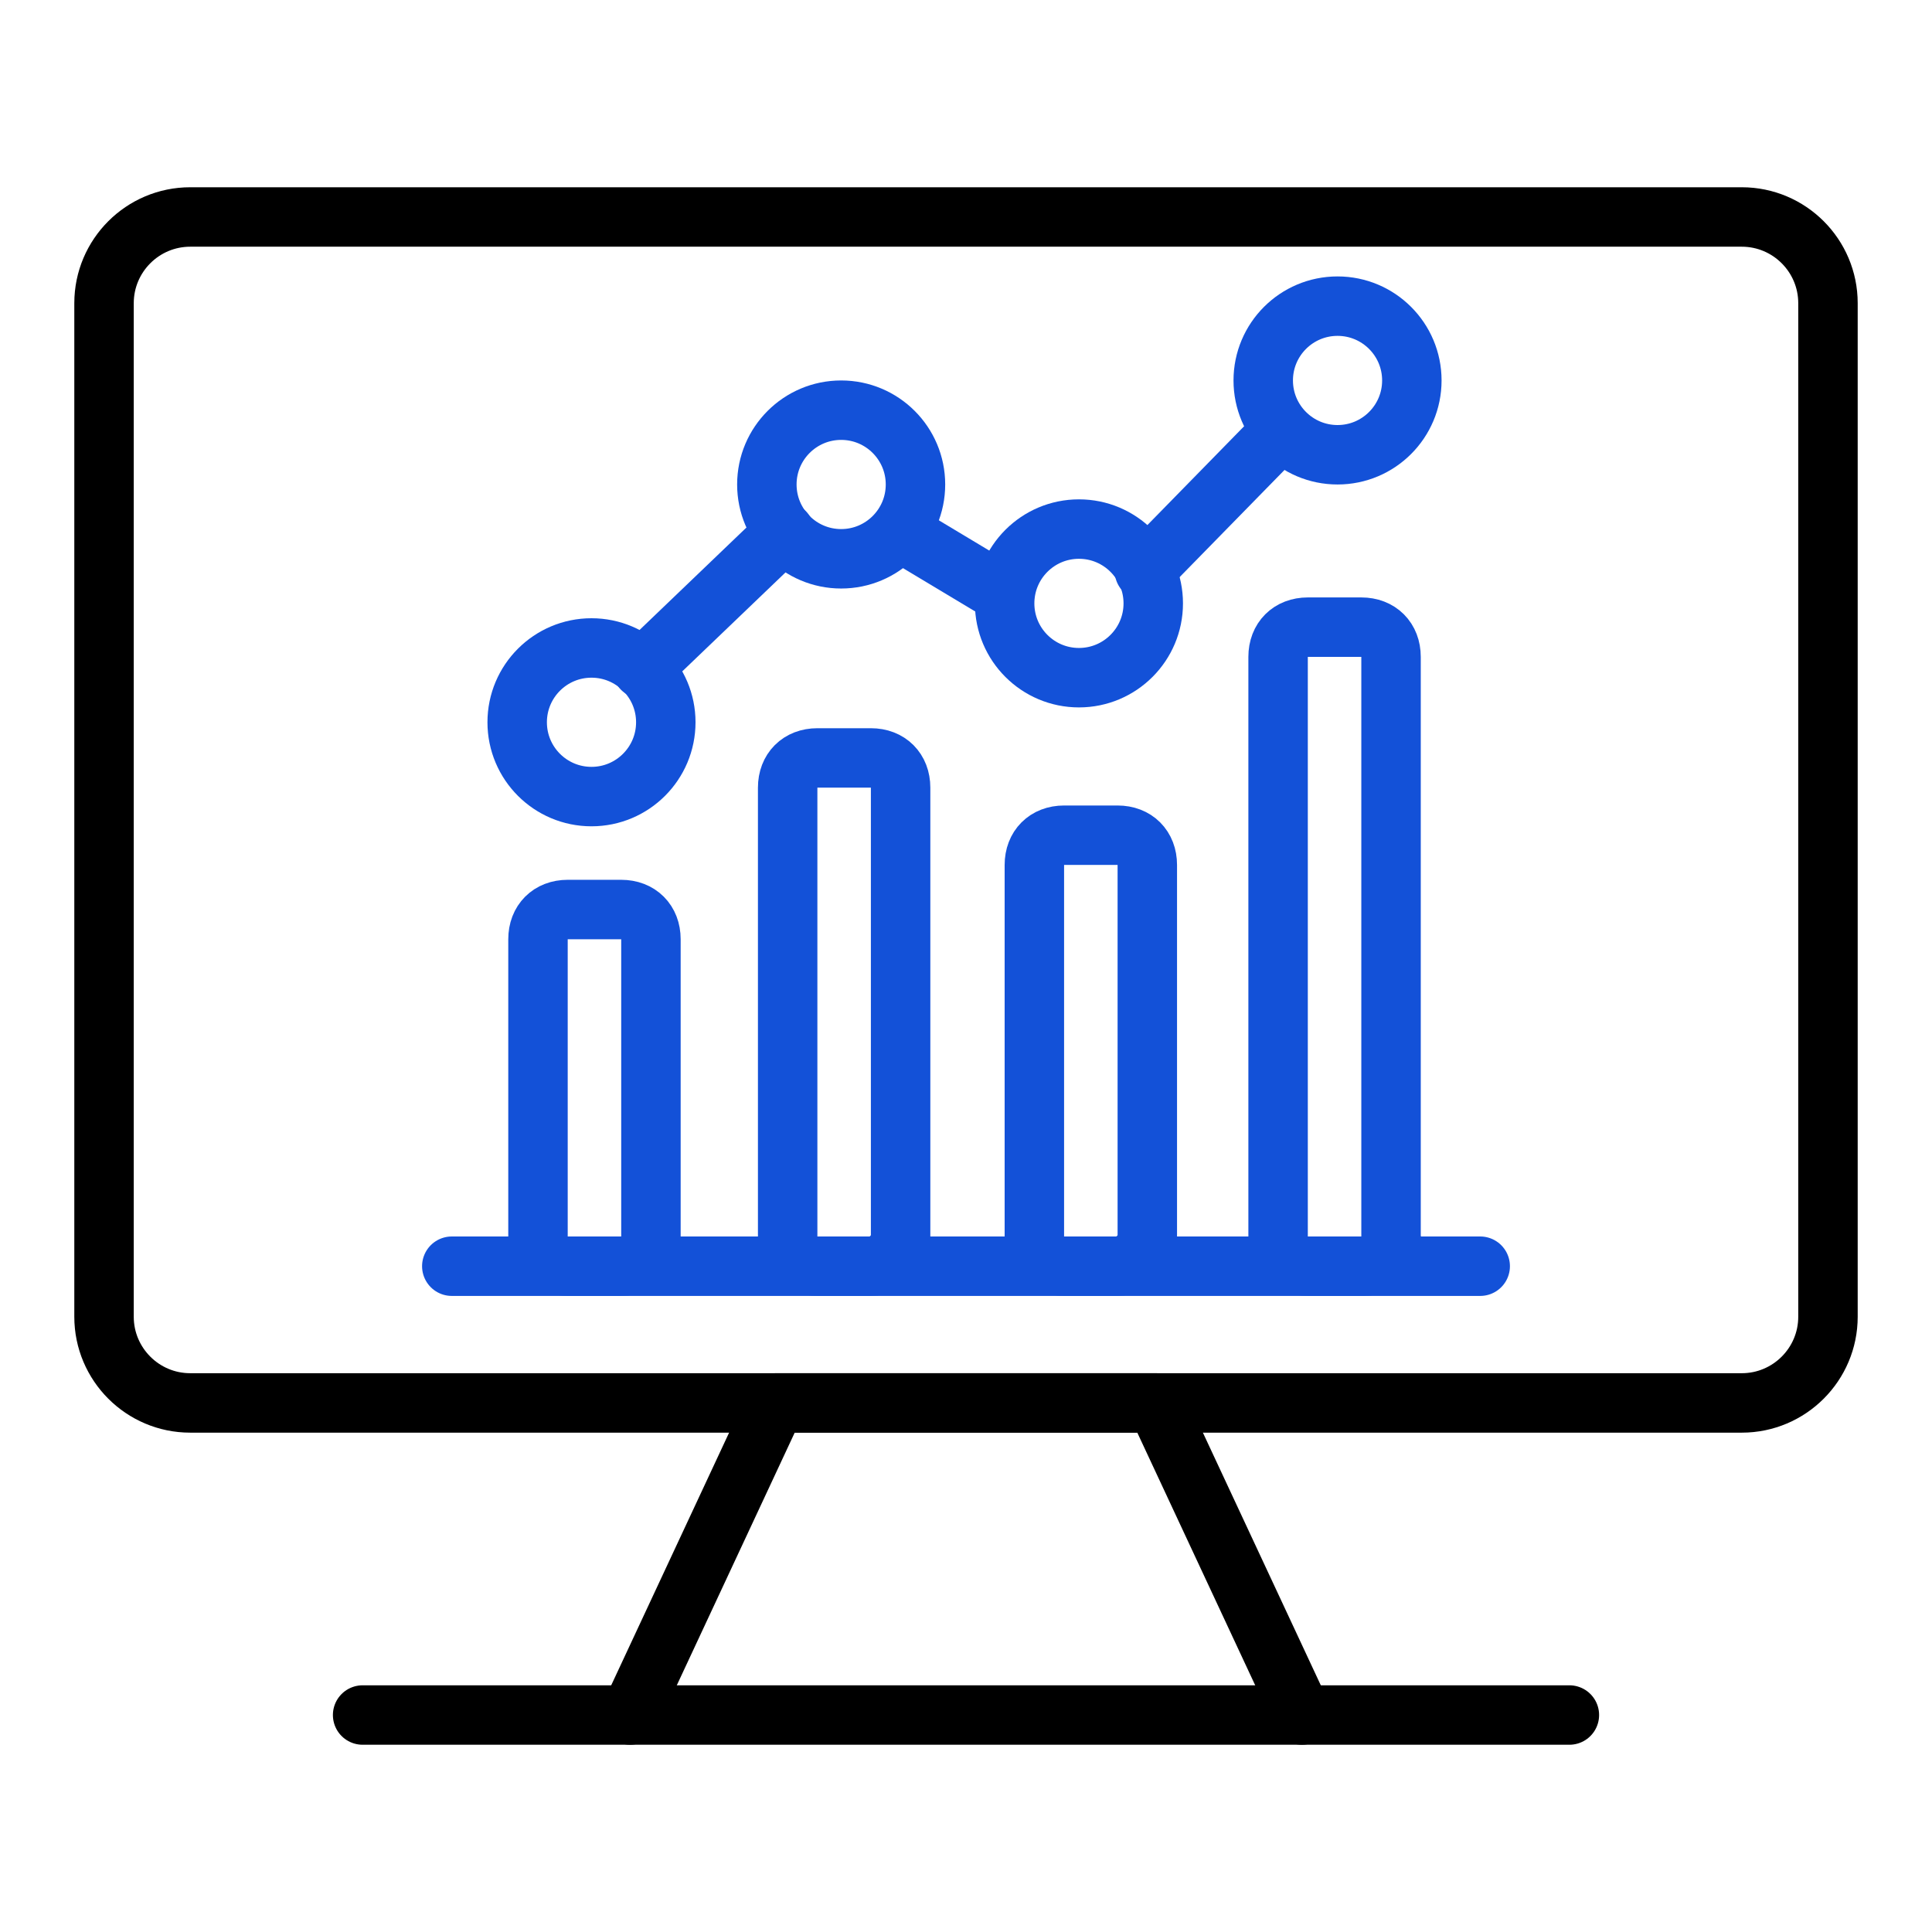
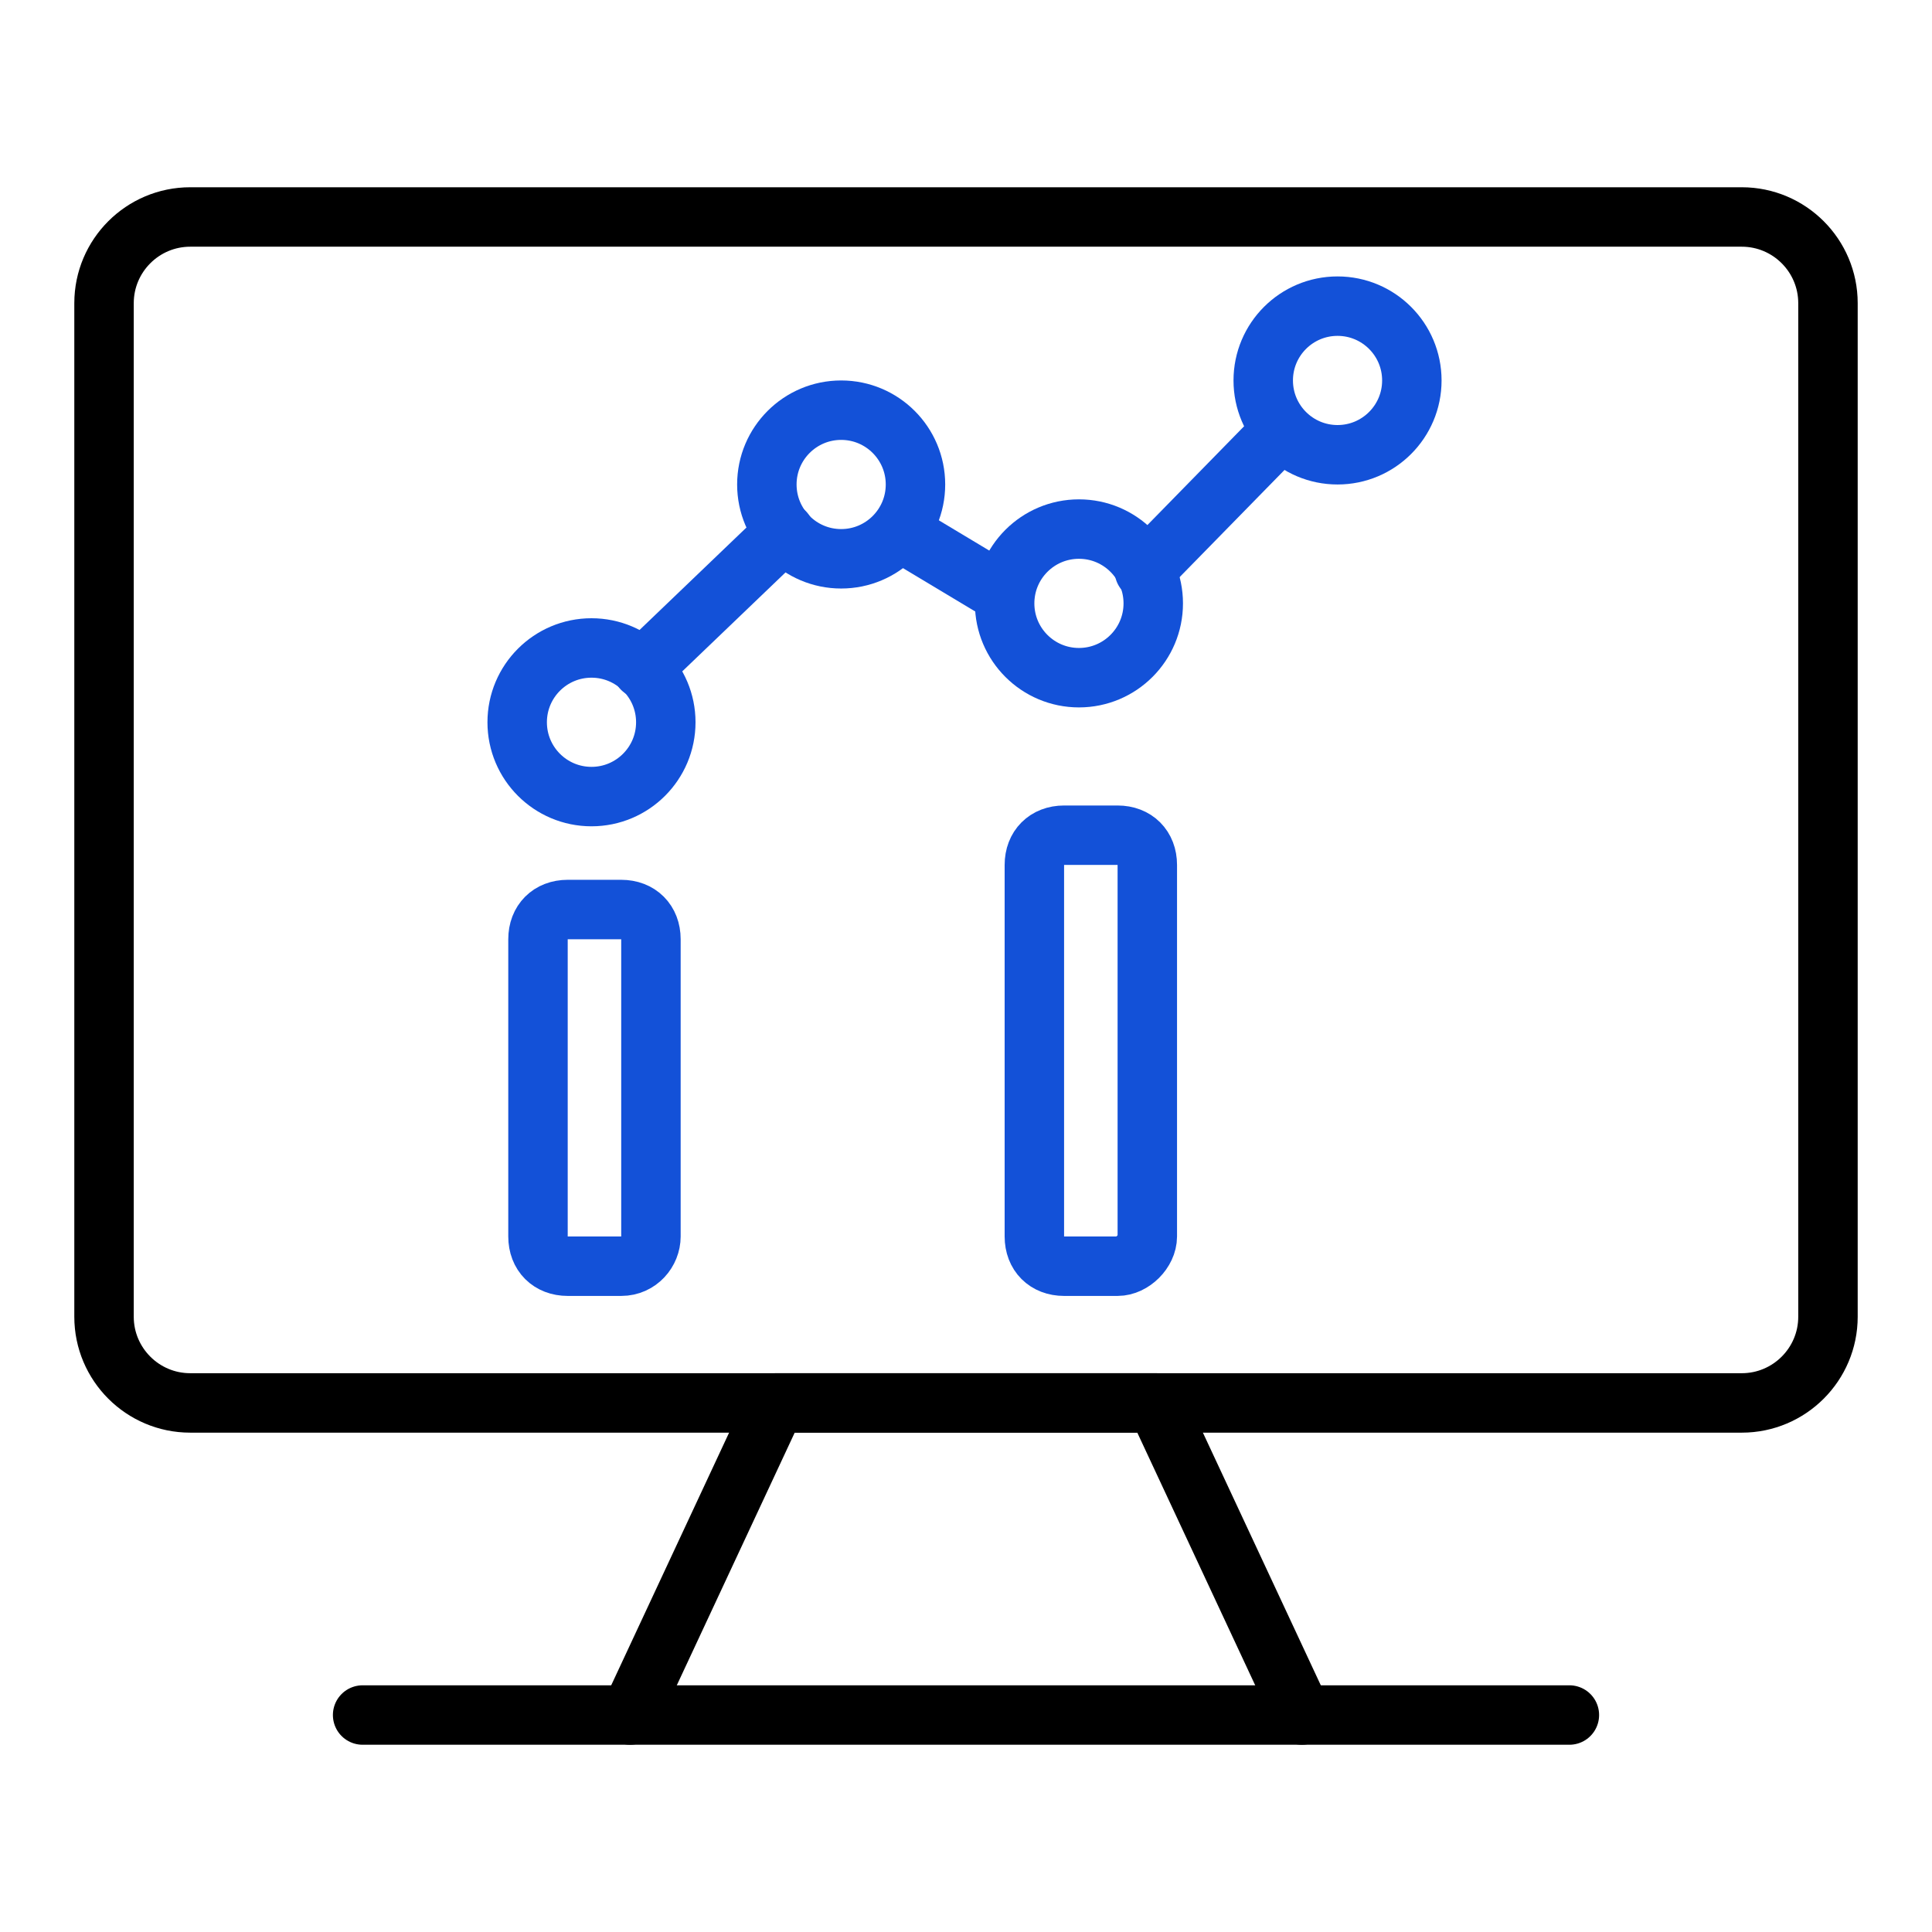
<svg xmlns="http://www.w3.org/2000/svg" version="1.1" id="Layer_1" x="0px" y="0px" viewBox="0 0 65 65" style="enable-background:new 0 0 65 65;" xml:space="preserve">
  <style type="text/css">
	.st0{fill:none;stroke:#1351D8;stroke-width:2;stroke-linecap:round;stroke-linejoin:round;stroke-miterlimit:10;}
	.st1{fill:none;stroke:#000000;stroke-width:2;stroke-linecap:round;stroke-linejoin:round;stroke-miterlimit:10;}
	.st2{fill:none;}
	.st3{fill:#9AB96D;}
	.st4{fill:#1351D8;}
	.st5{fill:none;stroke:#FFFFFF;stroke-width:1.5;stroke-linecap:round;stroke-linejoin:round;stroke-miterlimit:10;}
	.st6{fill:none;stroke:#000000;stroke-width:1.5;stroke-linecap:round;stroke-linejoin:round;stroke-miterlimit:10;}
	.st7{fill:#FFFFFF;}
	.st8{fill:none;stroke:#FFFFFF;stroke-linecap:round;stroke-linejoin:round;stroke-miterlimit:10;}
	
		.st9{fill:none;stroke:#1351D8;stroke-width:2;stroke-linecap:round;stroke-linejoin:round;stroke-miterlimit:10;stroke-dasharray:4;}
	.st10{fill:#95BF46;}
	.st11{fill:#5E8E3E;}
	.st12{fill:#EC6737;}
	.st13{fill:#873EFF;}
	.st14{fill-rule:evenodd;clip-rule:evenodd;fill:#873EFF;}
	.st15{fill-rule:evenodd;clip-rule:evenodd;fill:#FF9900;}
	.st16{fill-rule:evenodd;clip-rule:evenodd;}
	.st17{fill:#2A55E5;}
	.st18{filter:url(#Adobe_OpacityMaskFilter);}
	.st19{fill-rule:evenodd;clip-rule:evenodd;fill:#FFFFFF;}
	.st20{mask:url(#b_00000044895508997569400500000006057764448858212782_);fill-rule:evenodd;clip-rule:evenodd;fill:#00A1E0;}
	.st21{fill-rule:evenodd;clip-rule:evenodd;fill:#FFFFFE;}
	.st22{fill:#089949;}
	.st23{fill:#F9B21D;}
	.st24{fill:#E42527;}
	.st25{fill:#226DB4;}
	.st26{fill:#45535E;}
	.st27{fill:#F8761F;}
	.st28{fill:#0B53CE;}
	.st29{fill:#635BFF;}
	.st30{fill:#253B80;}
	.st31{fill:#179BD7;}
	.st32{fill:#222D65;}
	.st33{fill:#2CA01C;}
	.st34{fill:#13B5EA;}
	.st35{fill:none;stroke:#636366;stroke-width:2;stroke-linecap:round;stroke-linejoin:round;}
	.st36{fill:none;stroke:#000000;stroke-width:3;stroke-linecap:round;stroke-linejoin:round;stroke-miterlimit:10;}
	
		.st37{fill:none;stroke:#1351D8;stroke-width:2;stroke-linecap:round;stroke-linejoin:round;stroke-miterlimit:10;stroke-dasharray:3;}
	
		.st38{fill:none;stroke:#000000;stroke-width:2;stroke-linecap:round;stroke-linejoin:round;stroke-miterlimit:10;stroke-dasharray:3;}
</style>
  <g>
    <g>
      <g>
        <path class="st0" d="M20.9,42.6h-1.8c-0.6,0-1-0.4-1-1v-10c0-0.6,0.4-1,1-1h1.8c0.6,0,1,0.4,1,1v10     C21.9,42.1,21.5,42.6,20.9,42.6z" />
-         <path class="st0" d="M29.3,42.6h-1.8c-0.6,0-1-0.4-1-1V26.5c0-0.6,0.4-1,1-1h1.8c0.6,0,1,0.4,1,1v15.1     C30.3,42.1,29.8,42.6,29.3,42.6z" />
        <path class="st0" d="M37.6,42.6h-1.8c-0.6,0-1-0.4-1-1V29.1c0-0.6,0.4-1,1-1h1.8c0.6,0,1,0.4,1,1v12.5     C38.6,42.1,38.1,42.6,37.6,42.6z" />
-         <path class="st0" d="M45.9,42.6H44c-0.6,0-1-0.4-1-1V22.1c0-0.6,0.4-1,1-1h1.8c0.6,0,1,0.4,1,1v19.5     C46.9,42.1,46.4,42.6,45.9,42.6z" />
-         <line class="st0" x1="15.2" y1="42.6" x2="49.8" y2="42.6" />
        <circle class="st0" cx="19.9" cy="24.3" r="2.5" />
        <circle class="st0" cx="28.3" cy="16.3" r="2.5" />
        <circle class="st0" cx="36.3" cy="20.3" r="2.5" />
        <circle class="st0" cx="45" cy="12.8" r="2.5" />
        <line class="st0" x1="21.6" y1="22.5" x2="26.4" y2="17.9" />
        <line class="st0" x1="30.3" y1="17.9" x2="33.8" y2="20" />
        <line class="st0" x1="38.5" y1="19.2" x2="43.1" y2="14.5" />
      </g>
      <g>
        <path class="st1" d="M50.5,7.3h8.1c1.6,0,2.9,1.3,2.9,2.9v4.2v29.9c0,1.6-1.3,2.9-2.9,2.9H6.4c-1.6,0-2.9-1.3-2.9-2.9V10.2     c0-1.6,1.3-2.9,2.9-2.9h8.1H50.5z" />
      </g>
      <polyline class="st1" points="21.2,57.7 26.1,47.2 38.9,47.2 43.8,57.7   " />
      <line class="st1" x1="12.2" y1="57.7" x2="52.8" y2="57.7" />
    </g>
    <rect class="st2" width="65" height="65" />
  </g>
</svg>